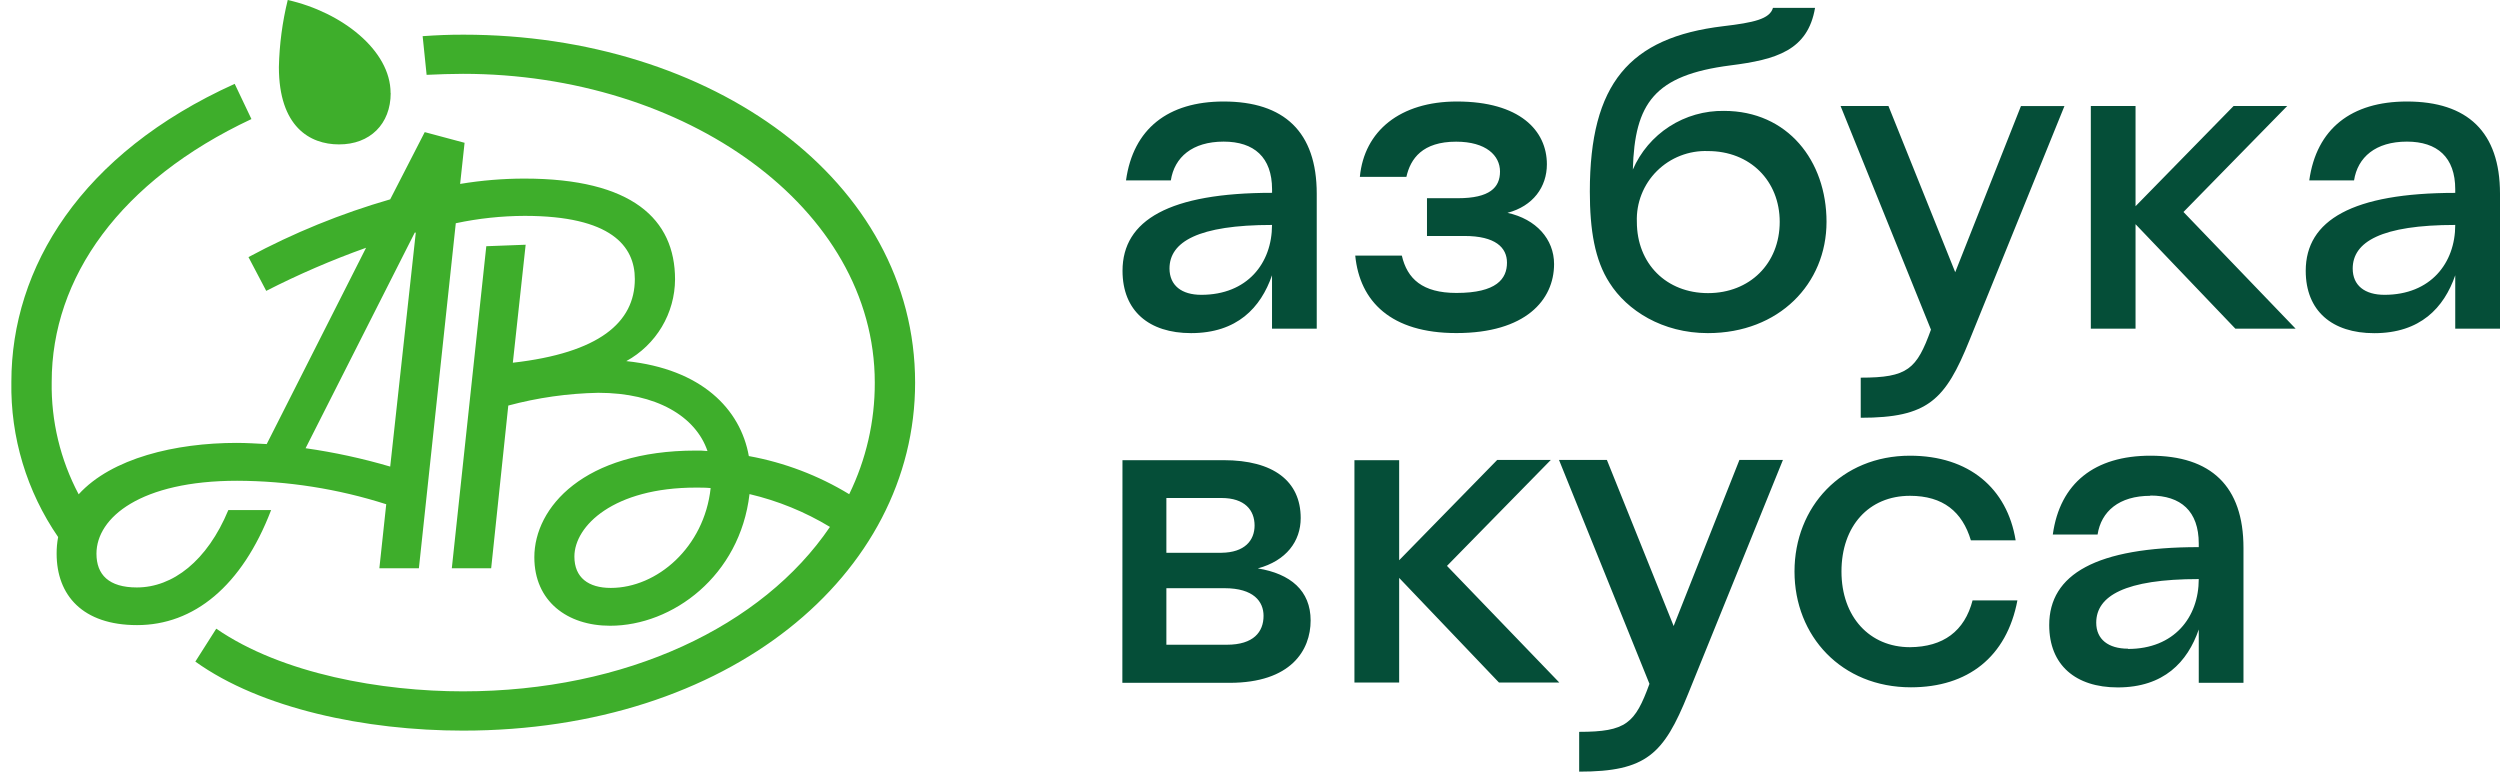
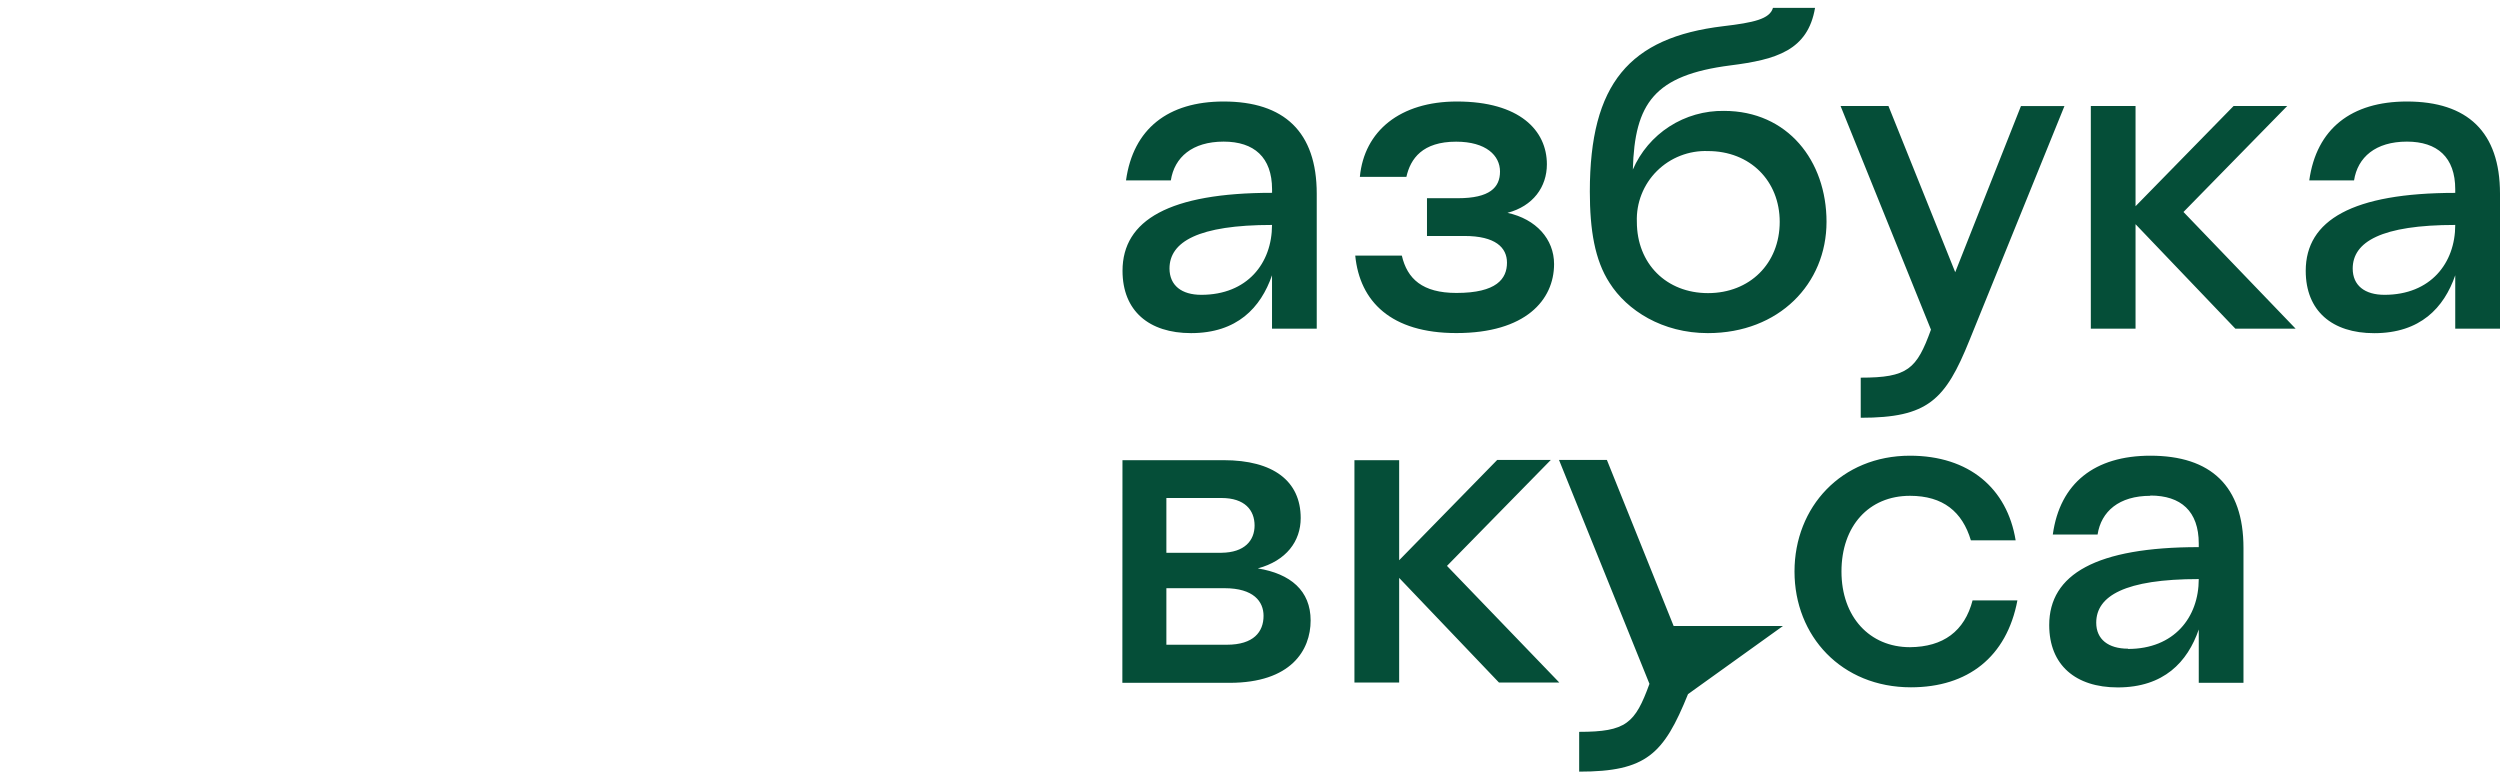
<svg xmlns="http://www.w3.org/2000/svg" width="207" height="64" viewBox="0 0 207 64" fill="none">
-   <path d="M47.56 46.088C47.56 43.535 50.819 40.373 57.621 40.373C58.029 40.373 58.438 40.373 58.842 40.413C58.313 45.315 54.402 48.68 50.575 48.68C48.723 48.68 47.56 47.828 47.56 46.088ZM34.342 19.261H34.427L32.309 38.633C30.014 37.958 27.672 37.45 25.303 37.113L34.342 19.261ZM19.589 36.672C14.536 36.672 9.244 37.93 6.513 40.929C4.994 38.062 4.226 34.86 4.28 31.619C4.28 22.98 9.945 14.964 20.819 9.858L19.433 6.943C6.687 12.698 0.941 22.18 0.941 31.619C0.86 36.198 2.213 40.688 4.813 44.467C4.728 44.921 4.686 45.383 4.689 45.845C4.689 49.29 6.846 51.759 11.348 51.759C16.032 51.759 20.024 48.557 22.448 42.236H18.905C17.156 46.45 14.301 48.641 11.331 48.641C9.009 48.641 7.987 47.585 7.987 45.845C7.987 42.846 11.655 39.807 19.637 39.807C23.828 39.821 27.991 40.476 31.98 41.751L31.412 47.051H34.684L37.739 18.484C39.613 18.085 41.523 17.881 43.44 17.874C50.61 17.874 52.564 20.387 52.564 23.104C52.564 26.708 49.593 29.221 42.463 30.033L43.524 20.264L40.265 20.387L37.41 47.051H40.669L42.086 33.58C44.518 32.927 47.021 32.572 49.54 32.524C54.344 32.524 57.603 34.472 58.58 37.347C58.255 37.314 57.929 37.301 57.603 37.308C48.355 37.308 44.243 42.007 44.243 46.141C44.243 49.789 46.974 51.812 50.517 51.812C55.689 51.812 61.27 47.682 62.06 40.911C64.41 41.464 66.657 42.38 68.72 43.628C63.139 51.856 51.849 57.244 38.33 57.244C31.67 57.244 23.38 55.827 17.906 52.055L16.174 54.78C21.596 58.671 30.271 60.495 38.334 60.495C60.294 60.495 75.771 47.607 75.771 31.685C75.771 14.946 58.948 2.871 38.378 2.871C37.113 2.871 36.216 2.911 34.995 2.994L35.324 6.197C36.3 6.152 37.357 6.113 38.334 6.113C56.706 6.113 72.432 17.154 72.432 31.685C72.442 34.884 71.718 38.043 70.314 40.92C67.763 39.367 64.945 38.297 62.003 37.762C61.31 33.871 58.091 30.55 51.858 29.901C53.075 29.232 54.09 28.252 54.8 27.063C55.509 25.874 55.887 24.517 55.894 23.134C55.894 18.148 52.342 14.787 43.426 14.787C41.641 14.789 39.859 14.936 38.099 15.229L38.467 11.823L35.168 10.94L32.309 16.505C28.238 17.68 24.304 19.283 20.574 21.288L22.044 24.084C24.719 22.718 27.481 21.526 30.311 20.515L22.084 36.769C21.227 36.725 20.415 36.672 19.589 36.672ZM32.34 7.698C32.34 4.165 28.304 1.011 23.825 0C23.378 1.819 23.133 3.68 23.092 5.552C23.092 10.494 25.658 11.956 28.06 11.956C30.635 11.969 32.349 10.264 32.349 7.711L32.34 7.698Z" fill="#3EAE2B" />
-   <path d="M101.318 11.726C98.721 11.726 97.242 13.021 96.945 14.937H93.233C93.828 10.658 96.719 8.405 101.318 8.405C106.322 8.405 109.026 10.914 109.026 16.037V27.211H105.323V22.794C104.391 25.48 102.433 27.582 98.619 27.582C95.133 27.582 92.945 25.741 92.945 22.419C92.945 18.219 96.838 15.966 105.327 15.966V15.67C105.323 13.021 103.836 11.726 101.318 11.726ZM99.467 24.411C103.281 24.411 105.323 21.792 105.323 18.625C99.205 18.625 96.834 20.025 96.834 22.238C96.843 23.638 97.837 24.411 99.467 24.411ZM112.214 21.165H116.072C116.516 23.086 117.777 24.256 120.592 24.256C123.93 24.256 124.778 23.077 124.778 21.748C124.778 20.494 123.815 19.539 121.262 19.539H118.154V16.412H120.716C123.344 16.412 124.201 15.529 124.201 14.204C124.201 12.879 123.051 11.731 120.565 11.731C117.786 11.731 116.787 13.131 116.449 14.646H112.596C112.955 10.843 115.934 8.405 120.632 8.405C125.822 8.405 128.082 10.799 128.082 13.604C128.082 15.485 126.932 17.07 124.818 17.623C127.189 18.139 128.677 19.8 128.677 21.863C128.677 24.848 126.306 27.578 120.592 27.578C115.179 27.582 112.587 24.963 112.214 21.165ZM133.272 23.422C132.047 21.54 131.638 19.032 131.638 15.86C131.638 6.939 134.901 3.101 142.685 2.169C145.206 1.873 146.538 1.577 146.801 0.654H150.285C149.691 4.161 147.098 4.934 143.279 5.415C136.979 6.223 135.35 8.546 135.199 14.041C135.832 12.578 136.887 11.336 138.231 10.471C139.575 9.606 141.146 9.158 142.747 9.182C148.013 9.182 151.236 13.312 151.236 18.365C151.236 23.492 147.306 27.582 141.41 27.582C137.645 27.582 134.715 25.705 133.272 23.422ZM147.36 18.369C147.36 14.977 144.909 12.508 141.423 12.508C140.642 12.479 139.863 12.611 139.135 12.895C138.407 13.179 137.745 13.61 137.192 14.16C136.639 14.71 136.206 15.368 135.921 16.092C135.635 16.816 135.503 17.591 135.532 18.369C135.532 21.836 137.978 24.27 141.423 24.27C144.869 24.27 147.36 21.832 147.36 18.365V18.369ZM154.068 34.596V31.27C157.957 31.27 158.699 30.572 159.884 27.295L152.399 8.776H156.363L161.892 22.538L167.334 8.785H170.935L163.072 28.174C161.07 33.138 159.627 34.591 154.068 34.591V34.596ZM173.12 8.776H176.823V17.075L184.943 8.776H189.383L180.792 17.552L190.079 27.216H185.09L176.823 18.563V27.216H173.12V8.776ZM199.292 11.726C196.695 11.726 195.213 13.021 194.915 14.937H191.207C191.803 10.658 194.693 8.405 199.292 8.405C204.297 8.405 207 10.914 207 16.037V27.211H203.294V22.794C202.364 25.484 200.403 27.587 196.585 27.587C193.099 27.587 190.914 25.745 190.914 22.424C190.914 18.223 194.804 15.971 203.294 15.971V15.675C203.294 13.021 201.81 11.726 199.292 11.726ZM197.437 24.411C201.251 24.411 203.294 21.792 203.294 18.625C197.179 18.625 194.804 20.025 194.804 22.238C194.804 23.638 195.802 24.411 197.437 24.411ZM96.576 48.703V53.384H101.58C103.8 53.384 104.622 52.32 104.622 50.99C104.622 49.811 103.805 48.703 101.394 48.703H96.576ZM92.94 38.103H101.318C105.434 38.103 107.698 39.834 107.698 42.895C107.698 44.812 106.508 46.428 104.146 47.064C106.855 47.506 108.52 48.906 108.52 51.375C108.52 53.844 106.89 56.538 101.811 56.538H92.931L92.94 38.103ZM103.88 43.522C103.88 42.232 103.063 41.234 101.136 41.234H96.576V45.77H101.136C103.059 45.748 103.88 44.754 103.88 43.5V43.522ZM112.147 38.103H115.85V46.388L123.97 38.081H128.41L119.81 46.856L129.112 56.516H124.117L115.85 47.85V56.516H112.147V38.103ZM130.755 63.914V60.597C134.648 60.597 135.385 59.895 136.575 56.622L129.085 38.081H133.05L138.578 51.834L144.025 38.081H147.627L139.767 57.474C137.756 62.452 136.313 63.892 130.755 63.892V63.914ZM163.335 49.714H167.041C166.154 54.4 162.93 56.909 158.225 56.909C152.474 56.909 148.585 52.669 148.585 47.32C148.585 41.972 152.474 37.732 158.145 37.732C163.029 37.732 166.193 40.426 166.895 44.737H163.188C162.481 42.378 160.893 41.053 158.145 41.053C154.739 41.053 152.474 43.557 152.474 47.32C152.474 51.083 154.81 53.587 158.145 53.587C160.893 53.565 162.668 52.276 163.335 49.692V49.714ZM178.053 41.053C175.456 41.053 173.976 42.343 173.679 44.26H169.972C170.562 39.984 173.457 37.732 178.053 37.732C183.056 37.732 185.76 40.24 185.76 45.364V56.538H182.057V52.121C181.129 54.815 179.166 56.918 175.348 56.918C171.863 56.918 169.675 55.072 169.675 51.755C169.675 47.55 173.568 45.302 182.057 45.302V45.006C182.057 42.321 180.575 41.031 178.053 41.031V41.053ZM176.2 53.733C180.019 53.733 182.057 51.119 182.057 47.947C175.939 47.947 173.568 49.347 173.568 51.56C173.568 52.938 174.572 53.711 176.2 53.711V53.733Z" fill="#054E38" />
+   <path d="M101.318 11.726C98.721 11.726 97.242 13.021 96.945 14.937H93.233C93.828 10.658 96.719 8.405 101.318 8.405C106.322 8.405 109.026 10.914 109.026 16.037V27.211H105.323V22.794C104.391 25.48 102.433 27.582 98.619 27.582C95.133 27.582 92.945 25.741 92.945 22.419C92.945 18.219 96.838 15.966 105.327 15.966V15.67C105.323 13.021 103.836 11.726 101.318 11.726ZM99.467 24.411C103.281 24.411 105.323 21.792 105.323 18.625C99.205 18.625 96.834 20.025 96.834 22.238C96.843 23.638 97.837 24.411 99.467 24.411ZM112.214 21.165H116.072C116.516 23.086 117.777 24.256 120.592 24.256C123.93 24.256 124.778 23.077 124.778 21.748C124.778 20.494 123.815 19.539 121.262 19.539H118.154V16.412H120.716C123.344 16.412 124.201 15.529 124.201 14.204C124.201 12.879 123.051 11.731 120.565 11.731C117.786 11.731 116.787 13.131 116.449 14.646H112.596C112.955 10.843 115.934 8.405 120.632 8.405C125.822 8.405 128.082 10.799 128.082 13.604C128.082 15.485 126.932 17.07 124.818 17.623C127.189 18.139 128.677 19.8 128.677 21.863C128.677 24.848 126.306 27.578 120.592 27.578C115.179 27.582 112.587 24.963 112.214 21.165ZM133.272 23.422C132.047 21.54 131.638 19.032 131.638 15.86C131.638 6.939 134.901 3.101 142.685 2.169C145.206 1.873 146.538 1.577 146.801 0.654H150.285C149.691 4.161 147.098 4.934 143.279 5.415C136.979 6.223 135.35 8.546 135.199 14.041C135.832 12.578 136.887 11.336 138.231 10.471C139.575 9.606 141.146 9.158 142.747 9.182C148.013 9.182 151.236 13.312 151.236 18.365C151.236 23.492 147.306 27.582 141.41 27.582C137.645 27.582 134.715 25.705 133.272 23.422ZM147.36 18.369C147.36 14.977 144.909 12.508 141.423 12.508C140.642 12.479 139.863 12.611 139.135 12.895C138.407 13.179 137.745 13.61 137.192 14.16C136.639 14.71 136.206 15.368 135.921 16.092C135.635 16.816 135.503 17.591 135.532 18.369C135.532 21.836 137.978 24.27 141.423 24.27C144.869 24.27 147.36 21.832 147.36 18.365V18.369ZM154.068 34.596V31.27C157.957 31.27 158.699 30.572 159.884 27.295L152.399 8.776H156.363L161.892 22.538L167.334 8.785H170.935L163.072 28.174C161.07 33.138 159.627 34.591 154.068 34.591V34.596ZM173.12 8.776H176.823V17.075L184.943 8.776H189.383L180.792 17.552L190.079 27.216H185.09L176.823 18.563V27.216H173.12V8.776ZM199.292 11.726C196.695 11.726 195.213 13.021 194.915 14.937H191.207C191.803 10.658 194.693 8.405 199.292 8.405C204.297 8.405 207 10.914 207 16.037V27.211H203.294V22.794C202.364 25.484 200.403 27.587 196.585 27.587C193.099 27.587 190.914 25.745 190.914 22.424C190.914 18.223 194.804 15.971 203.294 15.971V15.675C203.294 13.021 201.81 11.726 199.292 11.726ZM197.437 24.411C201.251 24.411 203.294 21.792 203.294 18.625C197.179 18.625 194.804 20.025 194.804 22.238C194.804 23.638 195.802 24.411 197.437 24.411ZM96.576 48.703V53.384H101.58C103.8 53.384 104.622 52.32 104.622 50.99C104.622 49.811 103.805 48.703 101.394 48.703H96.576ZM92.94 38.103H101.318C105.434 38.103 107.698 39.834 107.698 42.895C107.698 44.812 106.508 46.428 104.146 47.064C106.855 47.506 108.52 48.906 108.52 51.375C108.52 53.844 106.89 56.538 101.811 56.538H92.931L92.94 38.103ZM103.88 43.522C103.88 42.232 103.063 41.234 101.136 41.234H96.576V45.77H101.136C103.059 45.748 103.88 44.754 103.88 43.5V43.522ZM112.147 38.103H115.85V46.388L123.97 38.081H128.41L119.81 46.856L129.112 56.516H124.117L115.85 47.85V56.516H112.147V38.103ZM130.755 63.914V60.597C134.648 60.597 135.385 59.895 136.575 56.622L129.085 38.081H133.05L138.578 51.834H147.627L139.767 57.474C137.756 62.452 136.313 63.892 130.755 63.892V63.914ZM163.335 49.714H167.041C166.154 54.4 162.93 56.909 158.225 56.909C152.474 56.909 148.585 52.669 148.585 47.32C148.585 41.972 152.474 37.732 158.145 37.732C163.029 37.732 166.193 40.426 166.895 44.737H163.188C162.481 42.378 160.893 41.053 158.145 41.053C154.739 41.053 152.474 43.557 152.474 47.32C152.474 51.083 154.81 53.587 158.145 53.587C160.893 53.565 162.668 52.276 163.335 49.692V49.714ZM178.053 41.053C175.456 41.053 173.976 42.343 173.679 44.26H169.972C170.562 39.984 173.457 37.732 178.053 37.732C183.056 37.732 185.76 40.24 185.76 45.364V56.538H182.057V52.121C181.129 54.815 179.166 56.918 175.348 56.918C171.863 56.918 169.675 55.072 169.675 51.755C169.675 47.55 173.568 45.302 182.057 45.302V45.006C182.057 42.321 180.575 41.031 178.053 41.031V41.053ZM176.2 53.733C180.019 53.733 182.057 51.119 182.057 47.947C175.939 47.947 173.568 49.347 173.568 51.56C173.568 52.938 174.572 53.711 176.2 53.711V53.733Z" fill="#054E38" />
</svg>